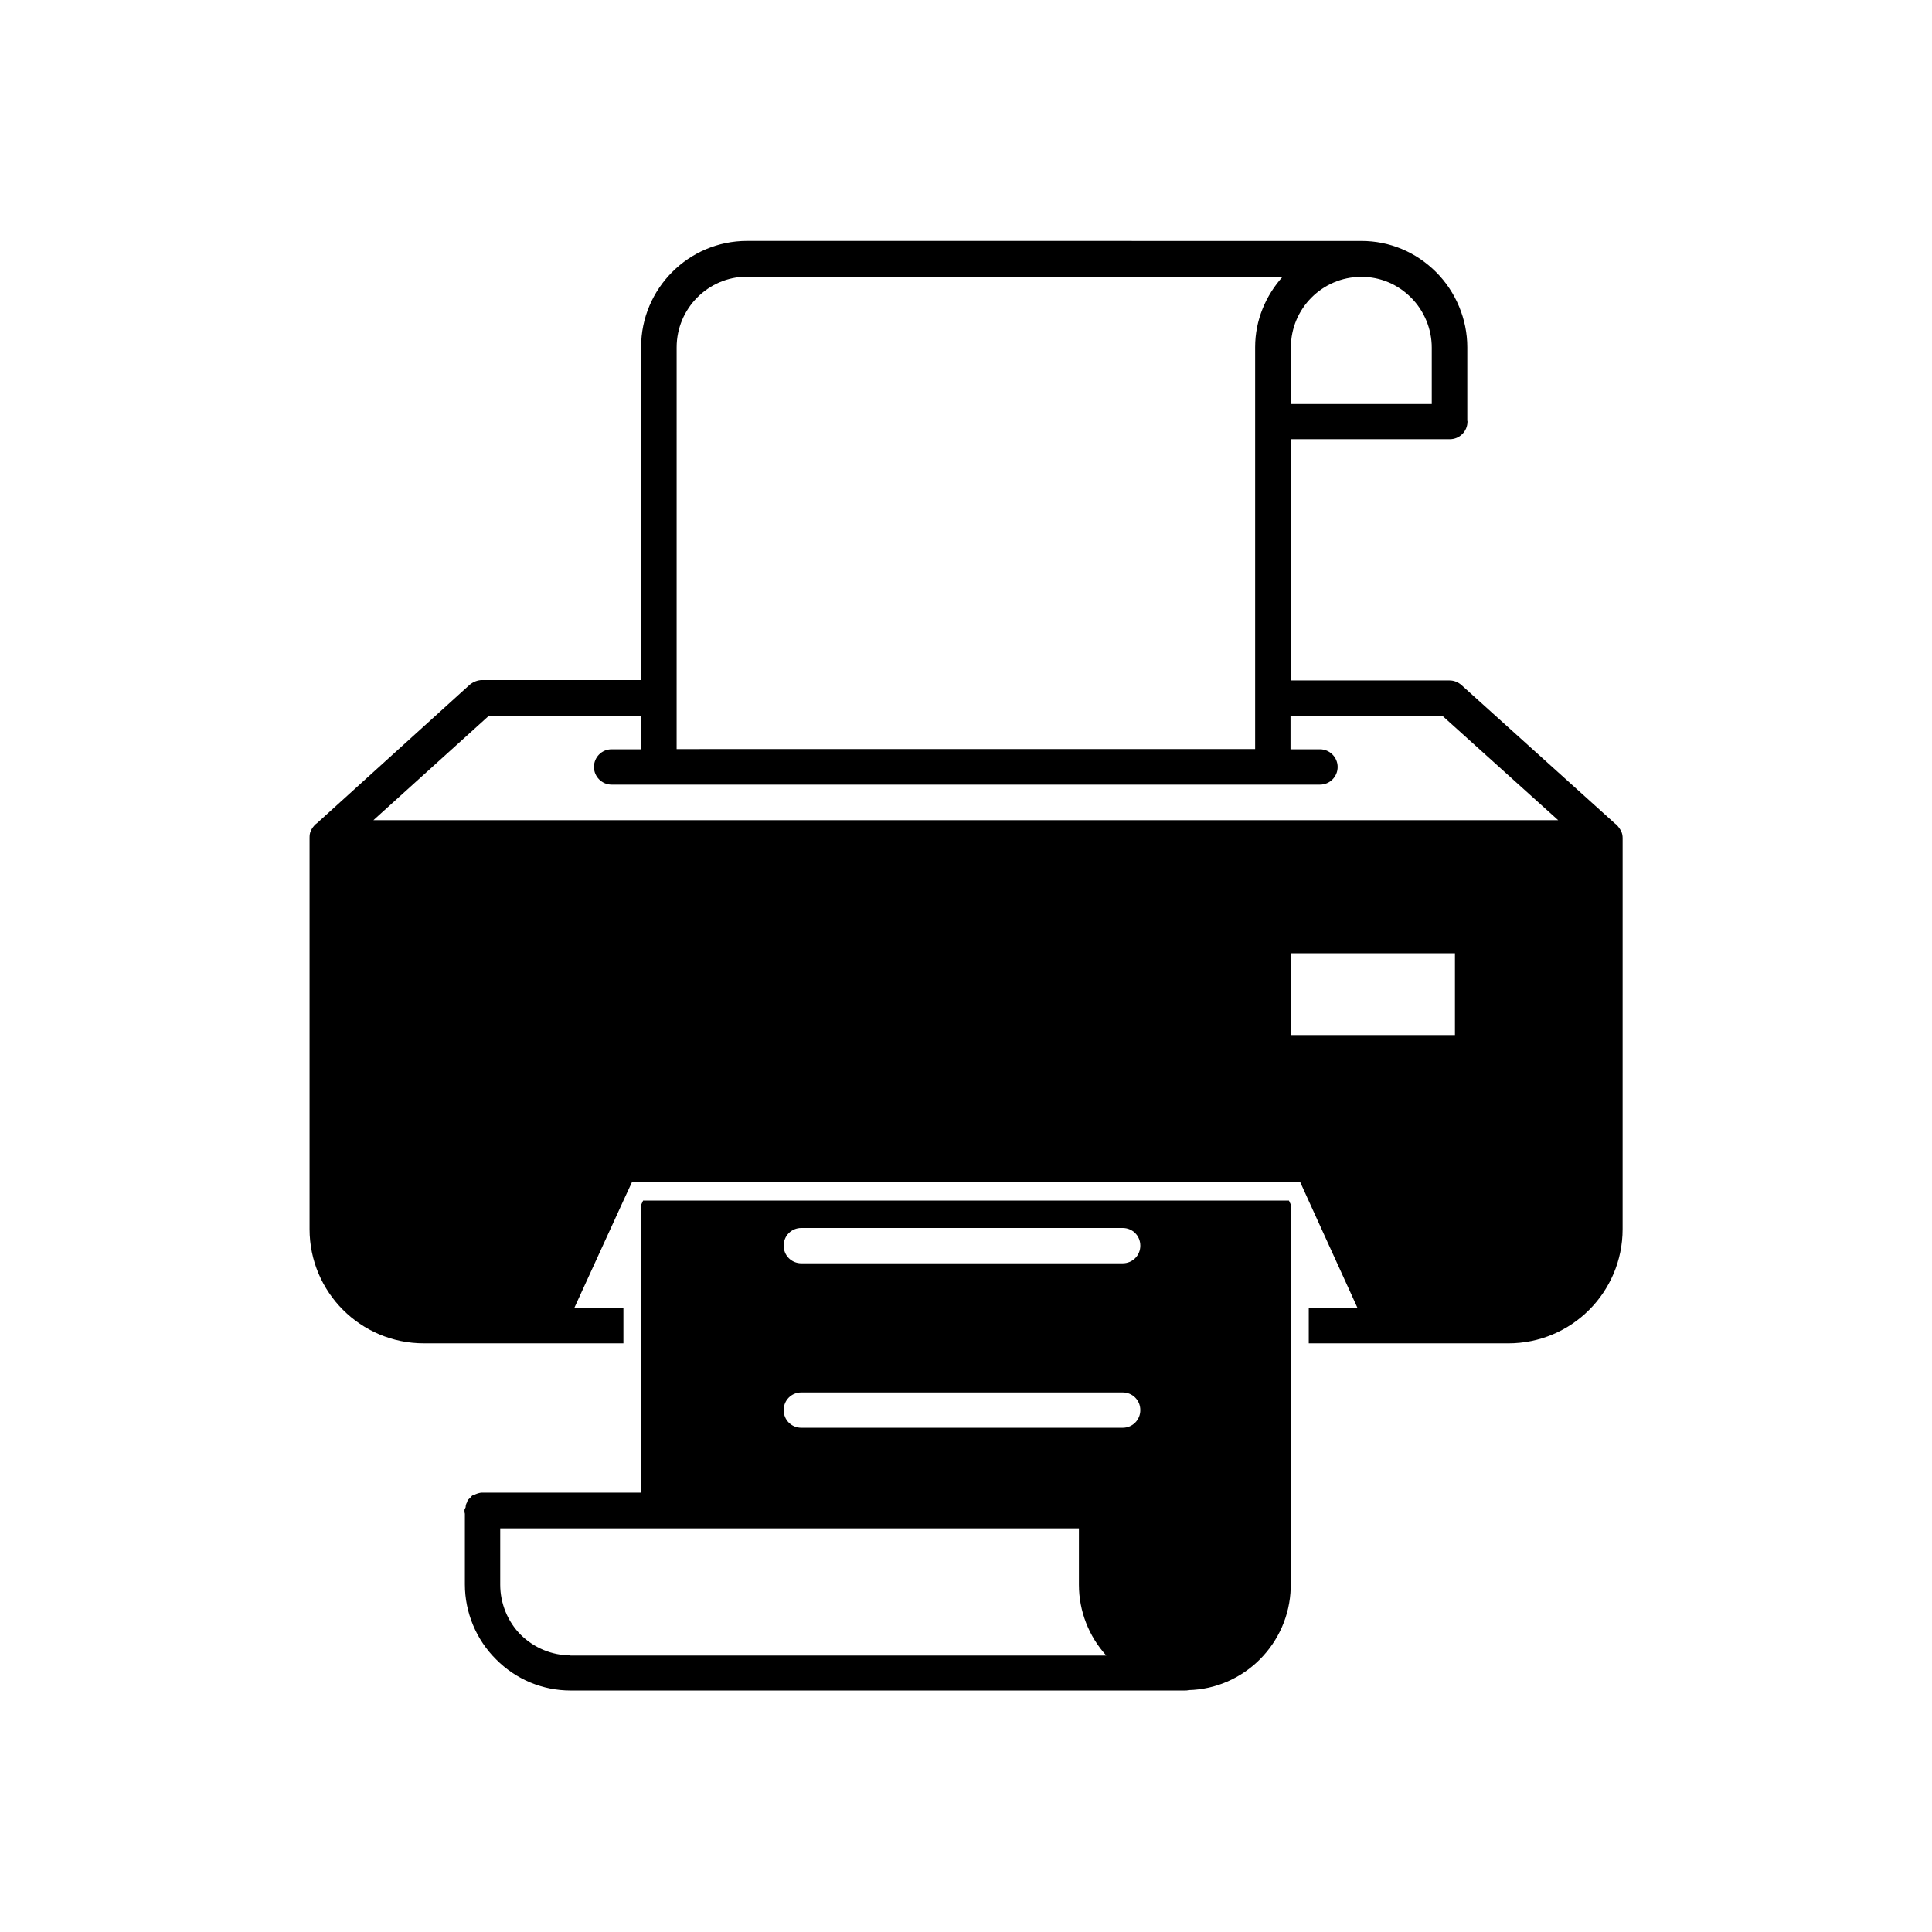
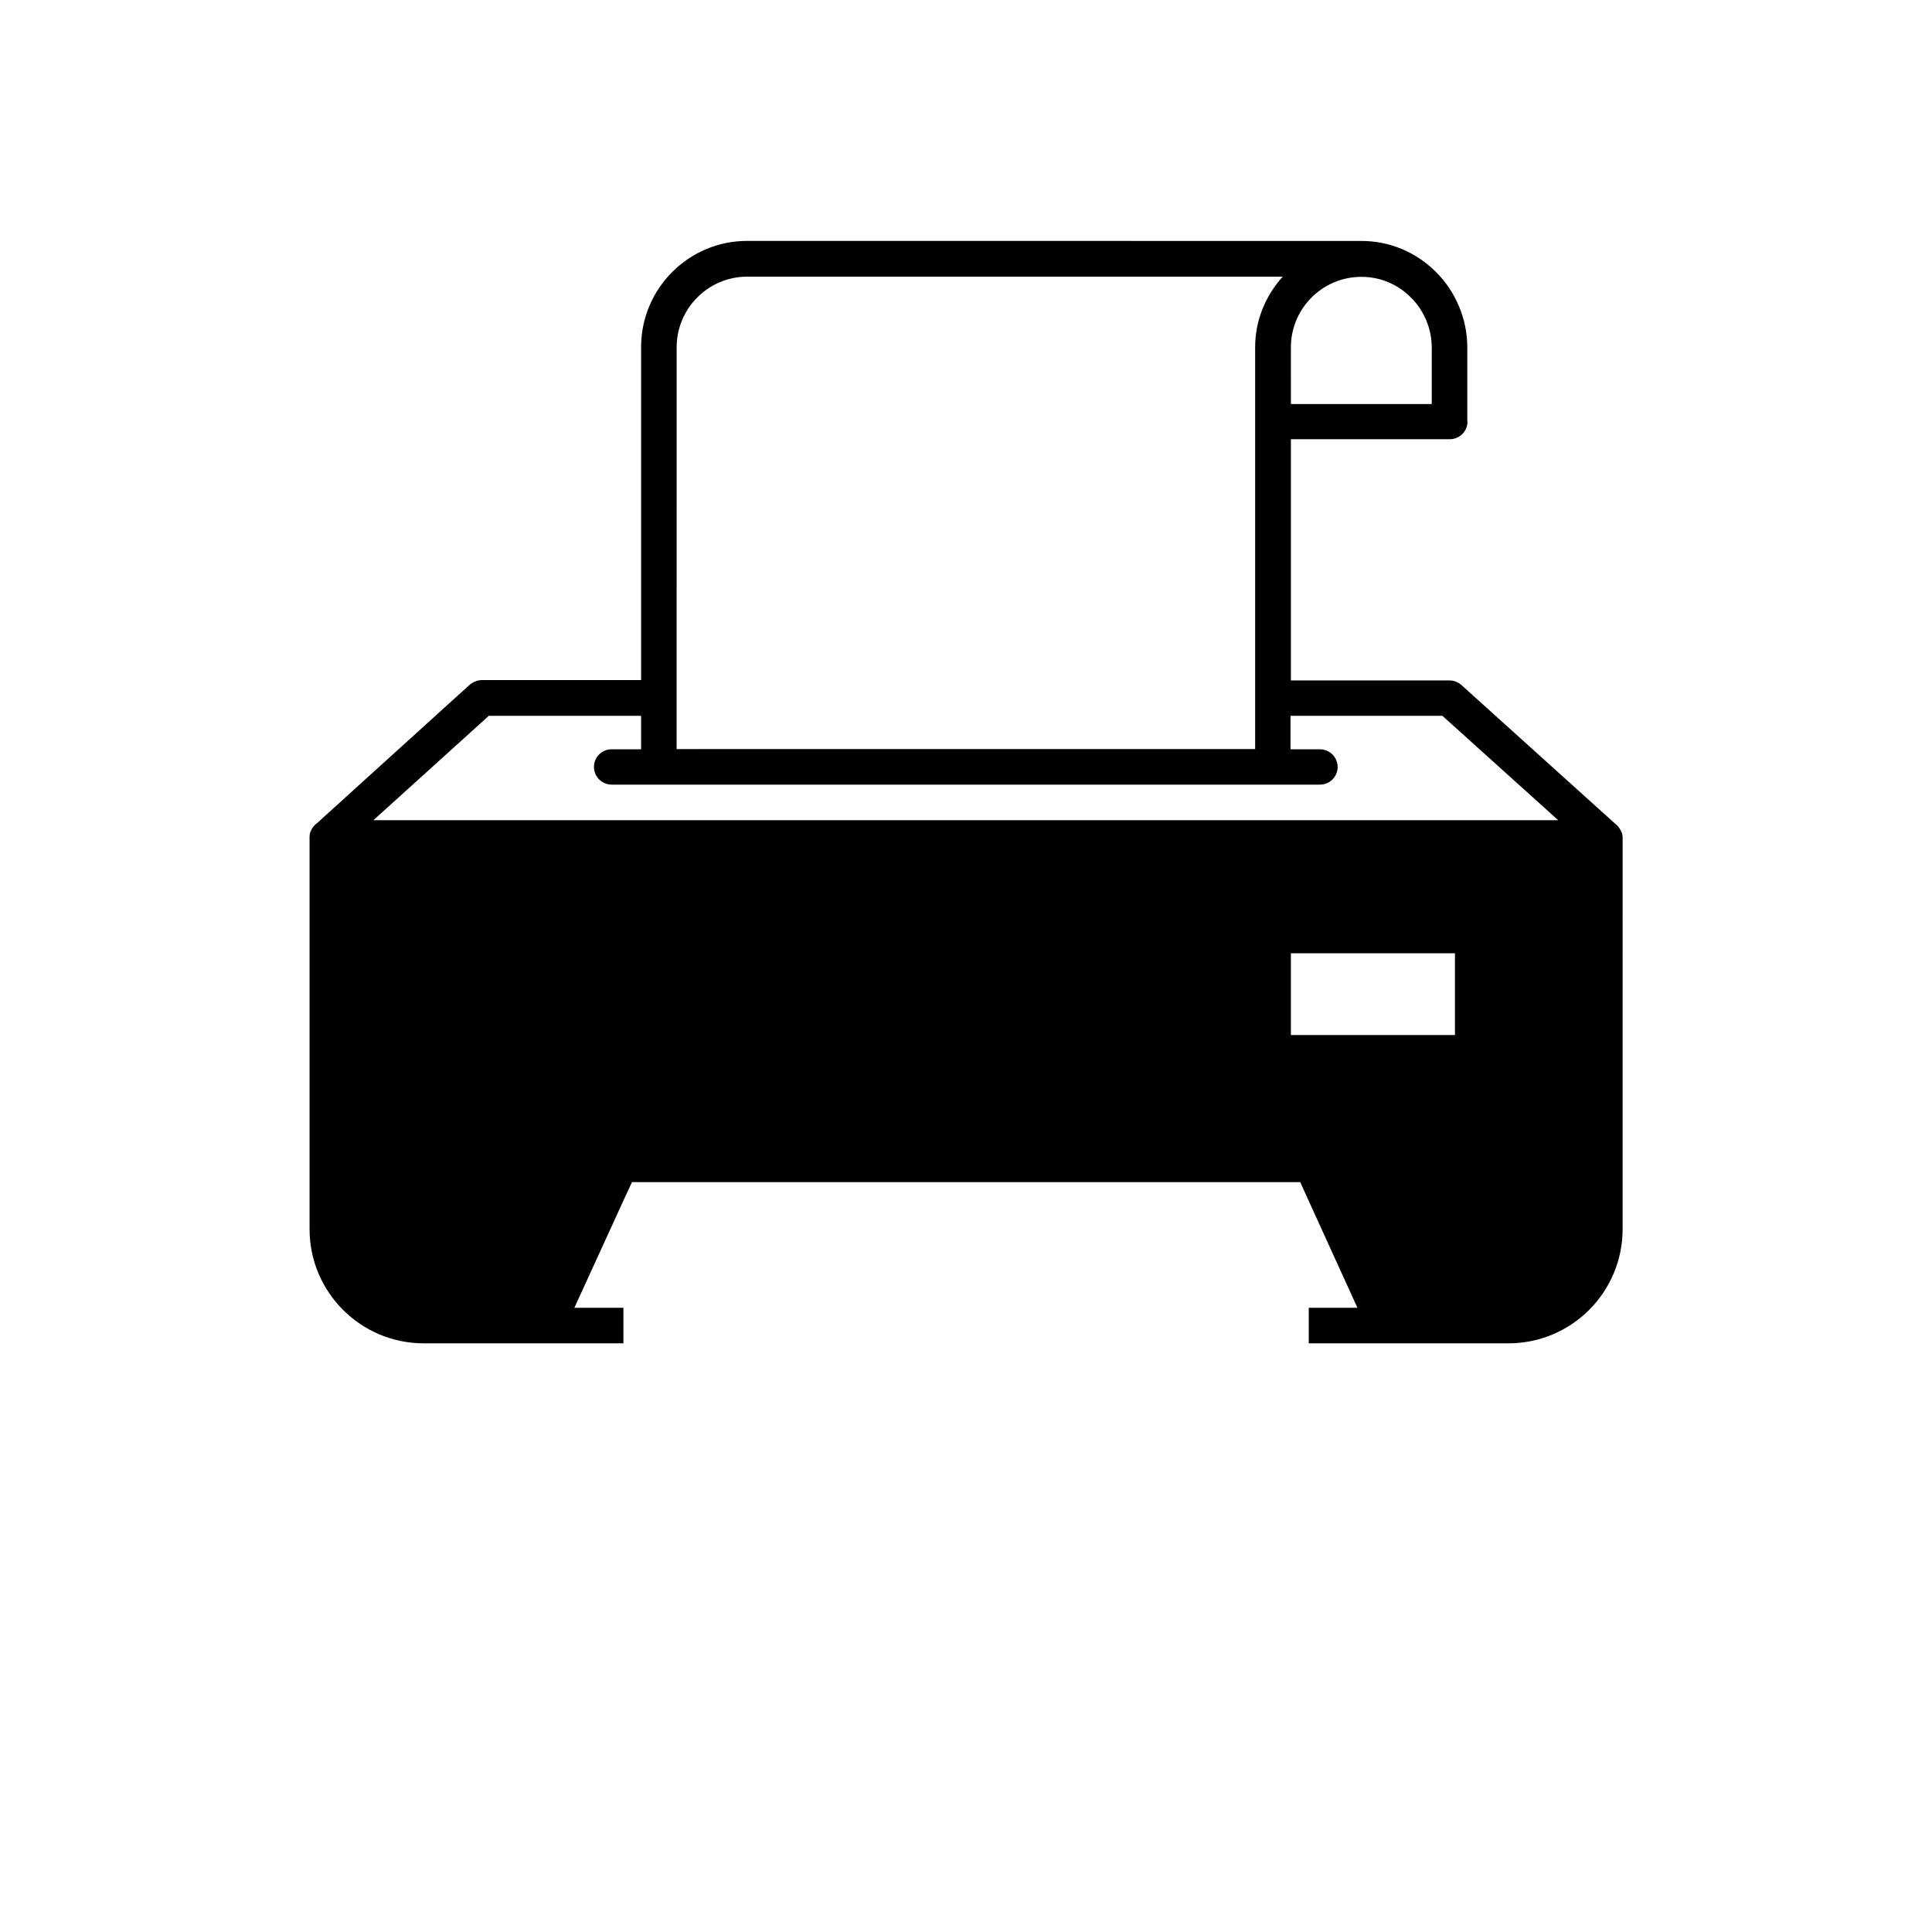
<svg xmlns="http://www.w3.org/2000/svg" fill="#000000" width="800px" height="800px" version="1.1" viewBox="144 144 512 512">
  <g>
-     <path d="m314.45 462.12-0.555 1.211v76.227h-42.168-0.203c-0.656 0.102-1.309 0.301-1.965 0.656-0.102 0-0.301 0-0.352 0.102-0.203 0.102-0.301 0.301-0.453 0.453-0.102 0.102-0.301 0.301-0.352 0.352-0.203 0.203-0.352 0.301-0.453 0.453-0.102 0.102-0.102 0.301-0.102 0.453-0.301 0.352-0.453 0.957-0.453 1.41-0.102 0.301-0.301 0.453-0.301 0.754s0 0.656 0.102 0.957v18.742c0 7.457 3.023 14.66 8.262 19.852 5.289 5.34 12.344 8.262 19.75 8.262h162.78c0.301 0 0.656 0 0.957-0.102 14.762-0.352 26.703-12.344 27.105-27.105 0.102-0.301 0.102-0.656 0.102-0.957l-0.008-100.46-0.555-1.211h-171.14zm-19.297 120.56c-4.887 0-9.621-1.965-13.148-5.441-3.477-3.477-5.441-8.363-5.441-13.25v-14.965h153.36v14.965c0 6.953 2.621 13.652 7.254 18.742h-142.02zm146.36-60.305h-85.145c-2.621 0-4.684-2.066-4.684-4.684 0-2.621 2.066-4.684 4.684-4.684h85.145c2.621 0 4.684 2.066 4.684 4.684 0.004 2.617-2.062 4.684-4.684 4.684zm0-43.582h-85.145c-2.621 0-4.684-2.066-4.684-4.684 0-2.621 2.066-4.684 4.684-4.684h85.145c2.621 0 4.684 2.066 4.684 4.684 0.004 2.621-2.062 4.684-4.684 4.684z" />
    <path d="m573.61 364.28c-0.301-0.656-0.754-1.211-1.211-1.715l-0.453-0.352-40.656-36.676c-0.855-0.754-1.965-1.211-3.125-1.211h-42.066v-63.93h42.117c2.621 0 4.684-2.117 4.684-4.684 0-0.102-0.051-0.152-0.051-0.25v-19.445c0-7.406-3.023-14.66-8.262-19.902-5.34-5.34-12.344-8.262-19.801-8.262h-0.152l-162.62-0.008h-0.051c-15.469 0-28.062 12.645-28.062 28.113v88.266h-42.168c-1.109 0-2.266 0.453-3.223 1.211l-40.457 36.676-0.453 0.352c-0.453 0.453-0.957 1.059-1.211 1.715-0.301 0.555-0.352 1.211-0.352 1.863v103.68c0 16.727 13.551 30.277 30.277 30.277h52.898v-9.422l-12.996 0.004 13-28.414 2.266-4.887h177.09l2.266 4.988 12.898 28.312h-12.898v9.422h52.898c16.727 0 30.277-13.551 30.277-30.277l0.004-103.59c0-0.652-0.102-1.309-0.406-1.863zm-87.512-128.22c0-10.277 8.312-18.641 18.59-18.691h0.102 0.051c4.938 0 9.574 1.965 13.098 5.492 3.477 3.477 5.492 8.312 5.492 13.25v14.965h-37.332zm-162.78 0c0-10.328 8.363-18.691 18.59-18.742h0.051 141.97c-4.484 4.988-7.305 11.488-7.305 18.691v106.5l-153.31 0.004zm206.26 182.23h-43.48v-21.664h43.48zm-286.62-56.93 30.582-27.66h40.355v8.867h-7.809c-2.621 0-4.684 2.117-4.684 4.684 0 2.57 2.117 4.684 4.684 4.684h187.72c2.621 0 4.684-2.117 4.684-4.684 0-2.57-2.117-4.684-4.684-4.684h-7.809v-8.867h40.254l30.684 27.66z" />
  </g>
</svg>